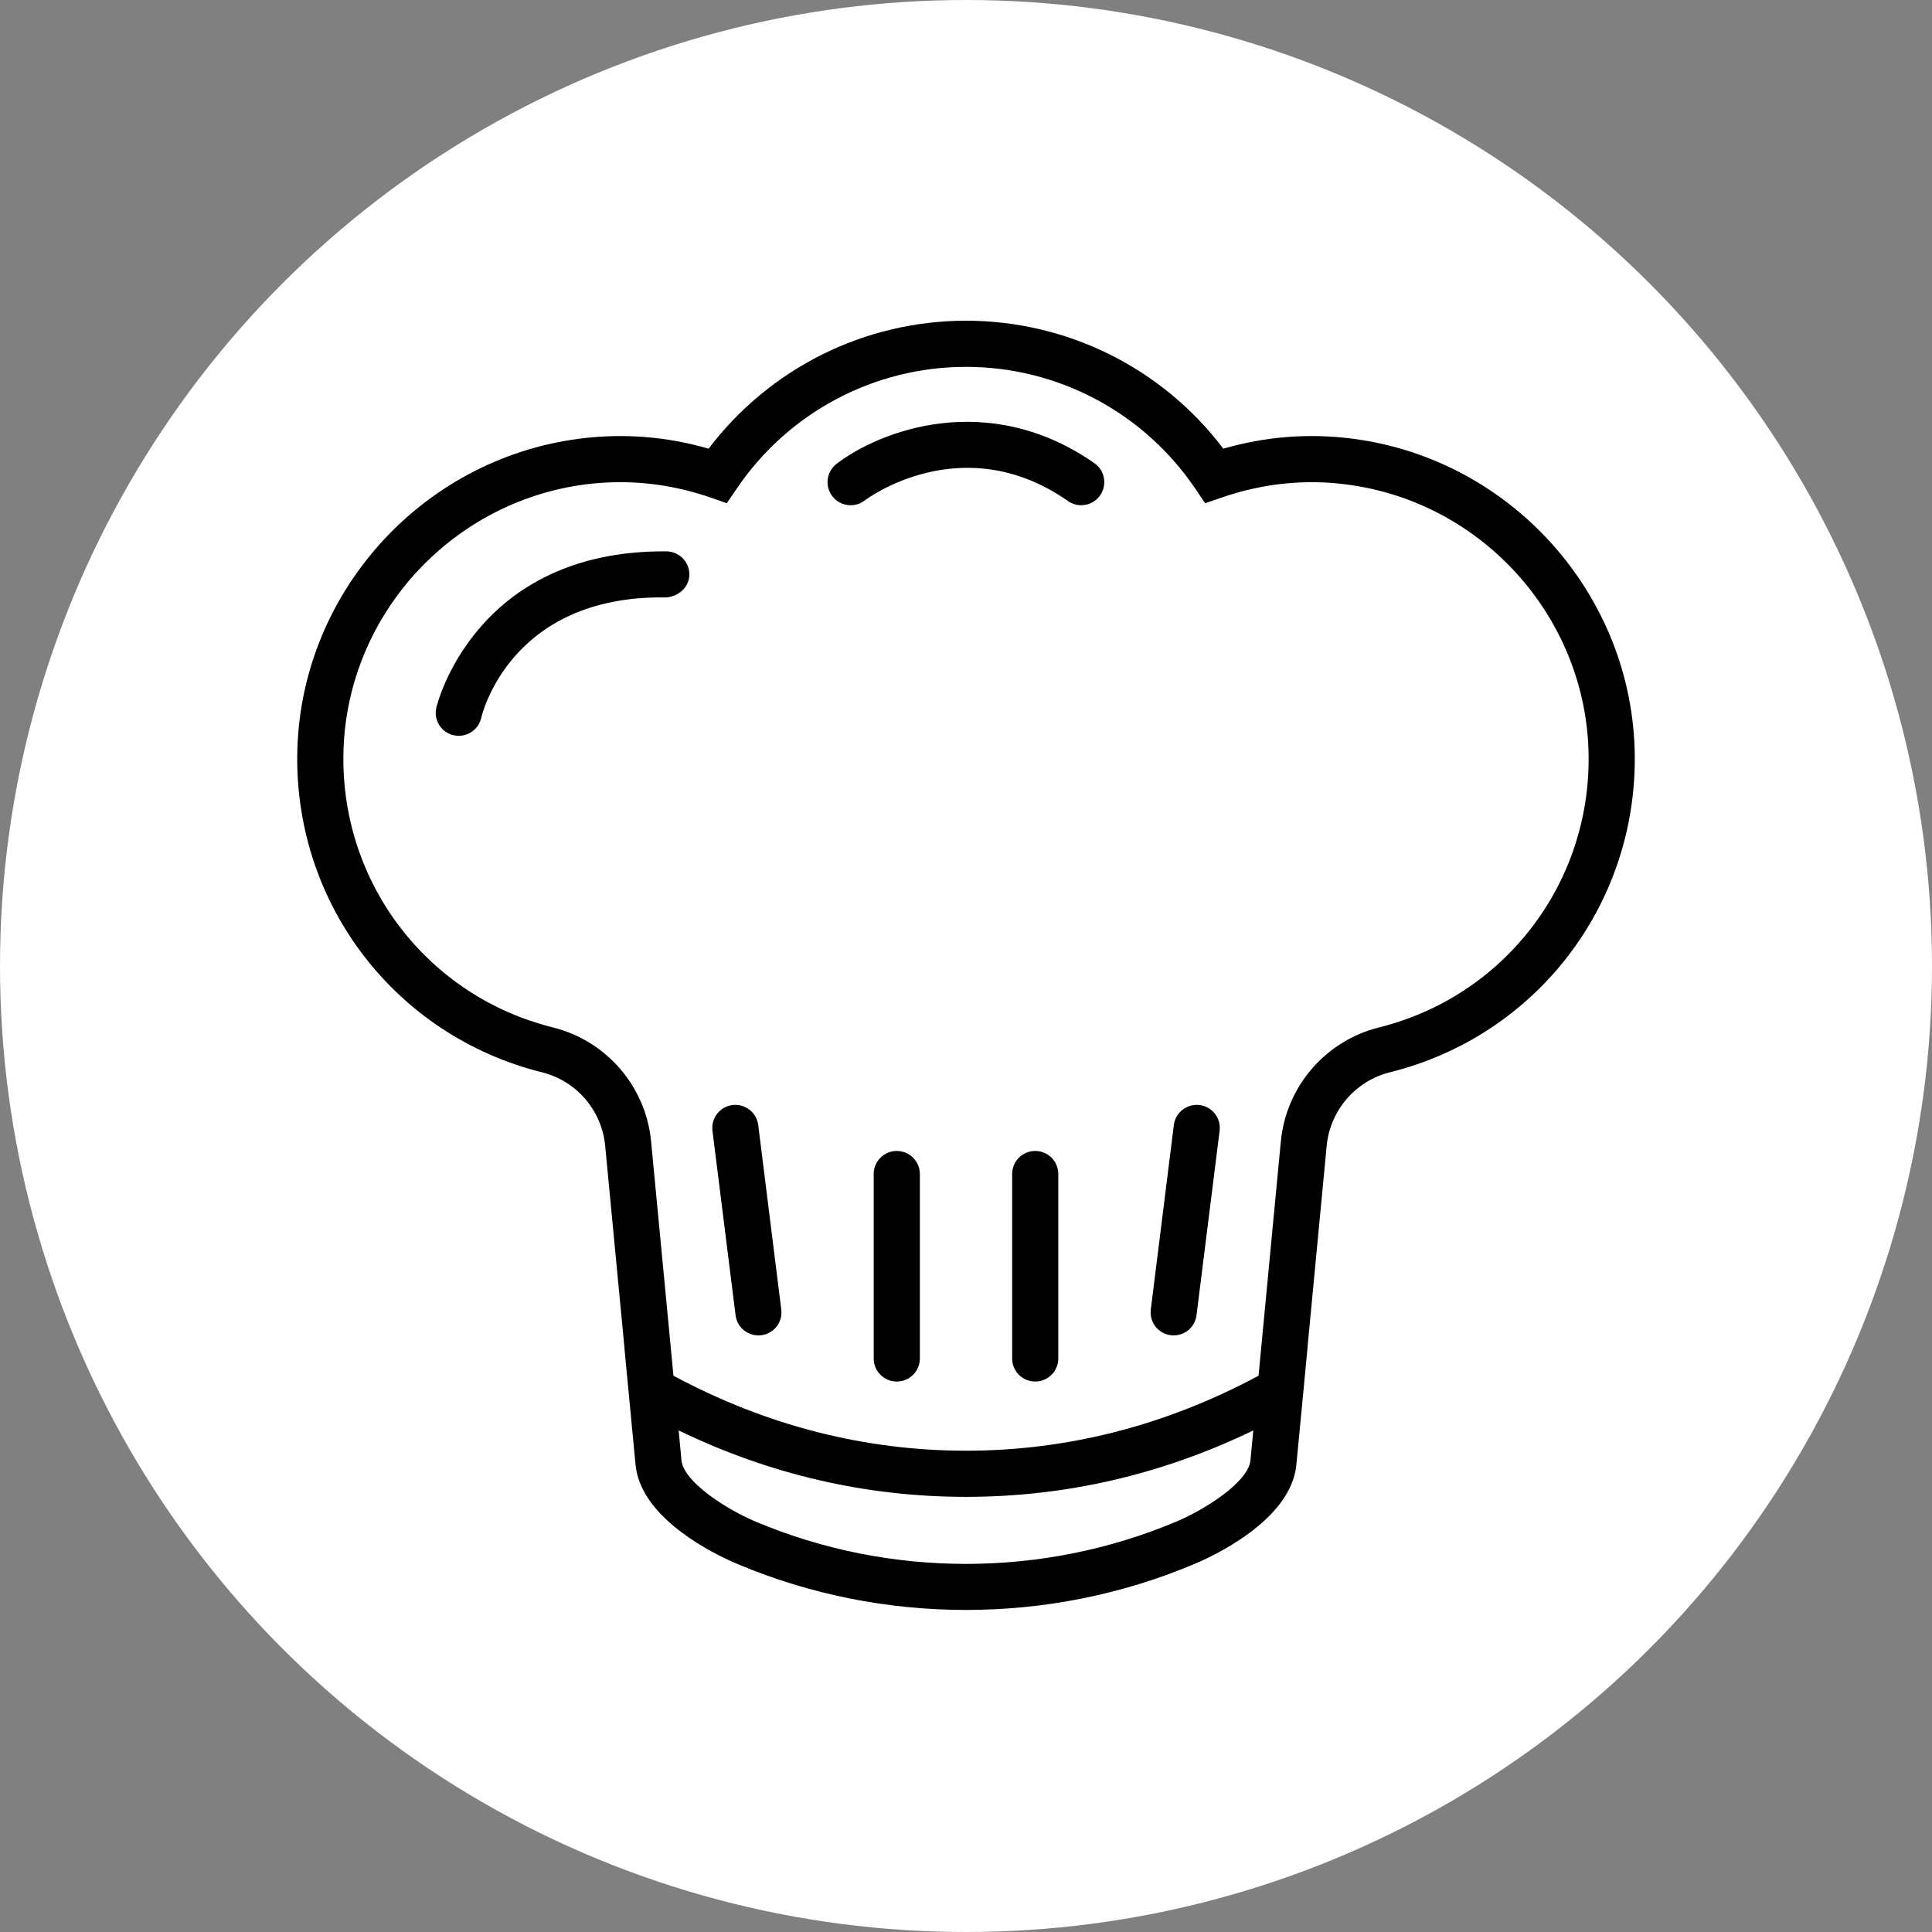
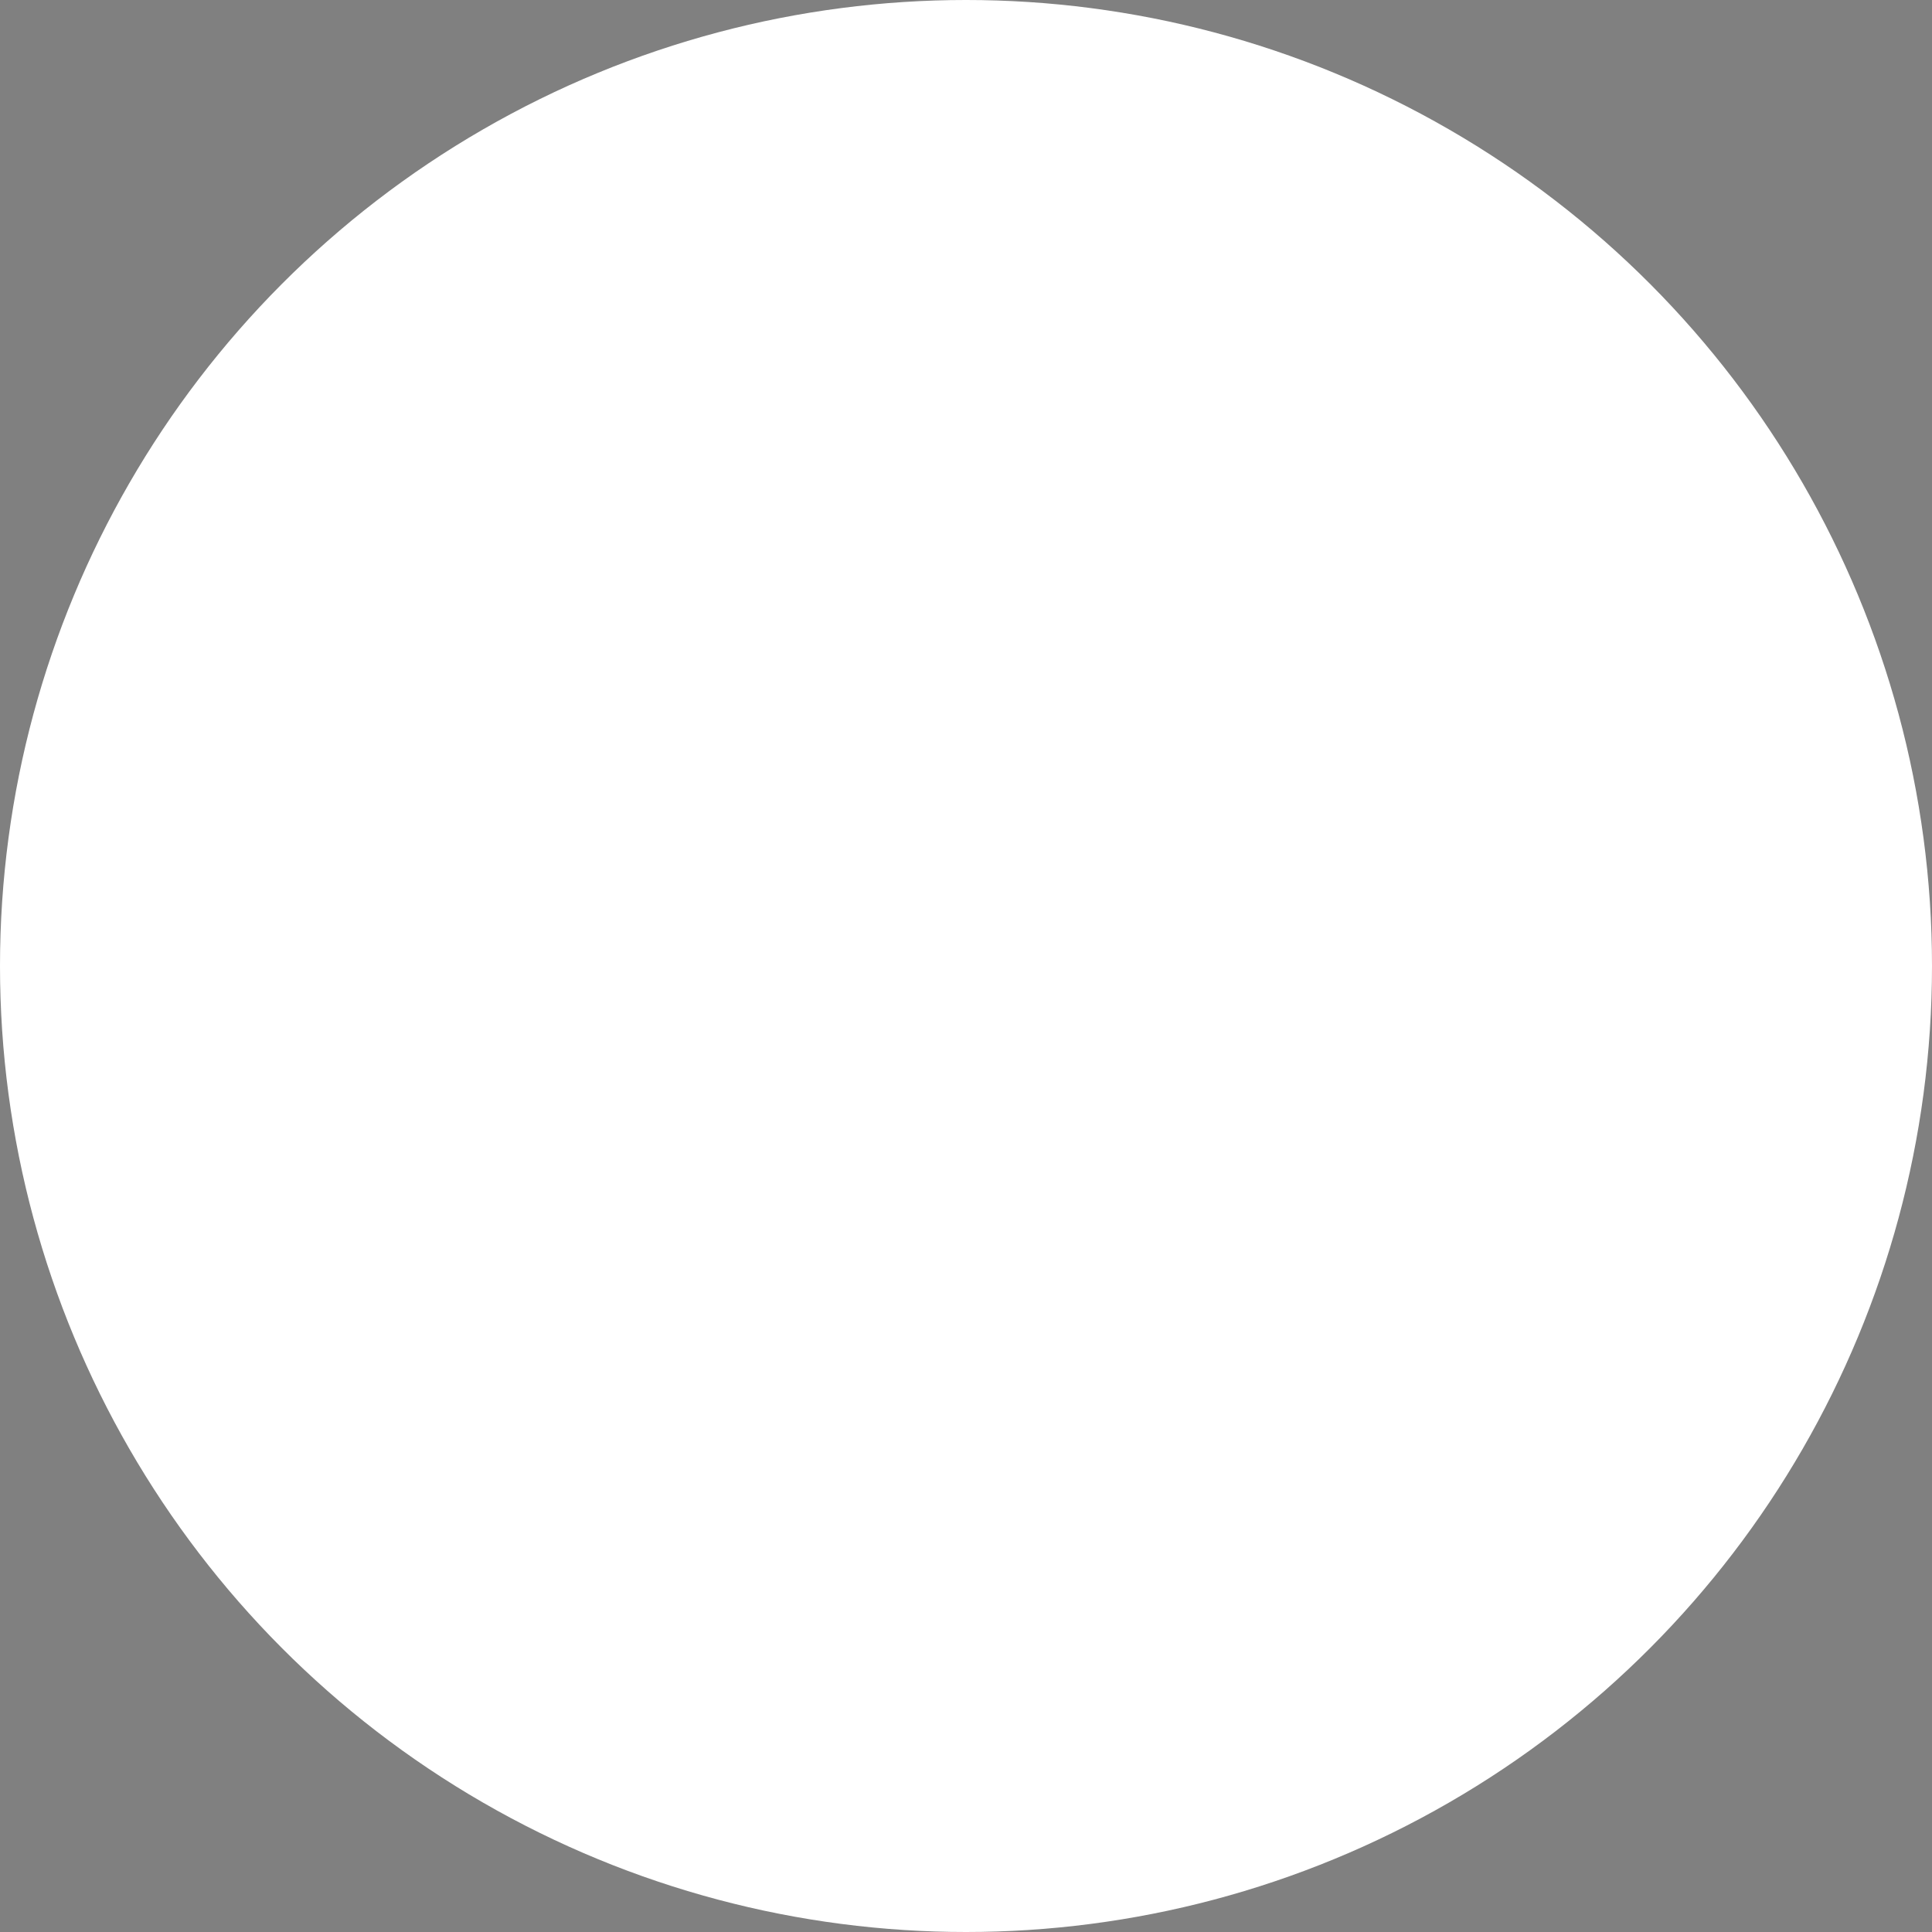
<svg xmlns="http://www.w3.org/2000/svg" width="26" height="26" viewBox="0 0 26 26" fill="none">
  <rect x="0" y="0" width="26" height="26" fill="#808080" stroke="none" />
  <circle cx="13" cy="13" r="13" fill="white" />
  <g clip-path="url(#clip0_233_1337)">
-     <path d="M18.204 5.904C17.619 5.828 17.035 5.873 16.463 6.038C15.643 4.955 14.365 4.316 13 4.316C11.635 4.316 10.357 4.956 9.536 6.038C8.965 5.873 8.381 5.828 7.796 5.904C5.65 6.182 4.018 8.018 4 10.175C3.983 12.193 5.337 13.943 7.292 14.43C7.757 14.545 8.099 14.943 8.144 15.419L8.405 18.151H8.404L8.553 19.712C8.616 20.378 9.459 20.835 9.814 20.999C9.864 21.022 9.905 21.039 9.932 21.051C10.907 21.461 11.953 21.666 13 21.666C14.046 21.666 15.091 21.461 16.065 21.051C16.283 20.961 17.373 20.473 17.446 19.712L17.595 18.151H17.594L17.854 15.419C17.9 14.943 18.242 14.545 18.706 14.43C20.663 13.943 22.017 12.193 22 10.175C21.981 8.018 20.349 6.182 18.204 5.904ZM15.826 20.479C14.03 21.235 11.969 21.236 10.171 20.478C9.784 20.317 9.199 19.943 9.171 19.653L9.133 19.25C10.36 19.844 11.658 20.144 13 20.144C14.341 20.144 15.639 19.844 16.866 19.25L16.828 19.653C16.801 19.943 16.215 20.317 15.826 20.479ZM18.557 13.827C17.838 14.006 17.308 14.622 17.237 15.36L16.937 18.514C15.694 19.181 14.371 19.523 13 19.523C11.629 19.523 10.306 19.181 9.063 18.514L8.762 15.36C8.692 14.622 8.161 14.006 7.442 13.827C5.766 13.41 4.606 11.91 4.621 10.18C4.636 8.331 6.036 6.758 7.876 6.519C8.032 6.499 8.189 6.489 8.345 6.489C8.753 6.489 9.159 6.557 9.557 6.694L9.781 6.772L9.915 6.575C10.61 5.55 11.763 4.937 13 4.937C14.237 4.937 15.39 5.55 16.085 6.575L16.218 6.772L16.443 6.695C16.994 6.505 17.559 6.446 18.124 6.52C19.964 6.758 21.363 8.332 21.379 10.181C21.394 11.911 20.233 13.41 18.557 13.827Z" fill="black" />
-     <path d="M9.858 14.871C9.688 14.892 9.567 15.047 9.588 15.217L9.899 17.7C9.918 17.857 10.052 17.971 10.206 17.971C10.219 17.971 10.232 17.971 10.245 17.969C10.415 17.948 10.536 17.793 10.514 17.623L10.204 15.14C10.183 14.97 10.026 14.851 9.858 14.871Z" fill="black" />
    <path d="M12.068 15.489C11.897 15.489 11.758 15.628 11.758 15.799V18.282C11.758 18.454 11.897 18.592 12.068 18.592C12.24 18.592 12.379 18.454 12.379 18.282V15.799C12.379 15.628 12.24 15.489 12.068 15.489Z" fill="black" />
-     <path d="M16.143 14.871C15.975 14.851 15.818 14.97 15.797 15.14L15.487 17.623C15.466 17.793 15.586 17.948 15.756 17.969C15.769 17.971 15.782 17.971 15.795 17.971C15.949 17.971 16.083 17.857 16.102 17.7L16.413 15.217C16.434 15.047 16.314 14.892 16.143 14.871Z" fill="black" />
-     <path d="M13.931 15.489C13.76 15.489 13.621 15.628 13.621 15.799V18.282C13.621 18.454 13.76 18.592 13.931 18.592C14.103 18.592 14.242 18.454 14.242 18.282V15.799C14.242 15.628 14.103 15.489 13.931 15.489Z" fill="black" />
    <path d="M8.97 7.42C6.379 7.398 5.875 9.505 5.871 9.526C5.834 9.693 5.94 9.859 6.107 9.895C6.129 9.9 6.152 9.902 6.174 9.902C6.316 9.902 6.445 9.804 6.477 9.658C6.481 9.642 6.853 8.005 8.964 8.04C9.13 8.029 9.275 7.904 9.277 7.733C9.279 7.562 9.141 7.422 8.97 7.42Z" fill="black" />
    <path d="M11.257 6.243C11.122 6.348 11.097 6.543 11.201 6.678C11.306 6.814 11.501 6.839 11.637 6.735C11.65 6.724 12.947 5.747 14.373 6.743C14.427 6.781 14.489 6.799 14.55 6.799C14.649 6.799 14.745 6.753 14.805 6.666C14.903 6.526 14.869 6.332 14.729 6.234C13.291 5.231 11.83 5.802 11.257 6.243Z" fill="black" />
  </g>
  <defs>
    <clipPath id="clip0_233_1337">
-       <rect width="18" height="18" fill="white" transform="translate(4 4)" />
-     </clipPath>
+       </clipPath>
  </defs>
</svg>